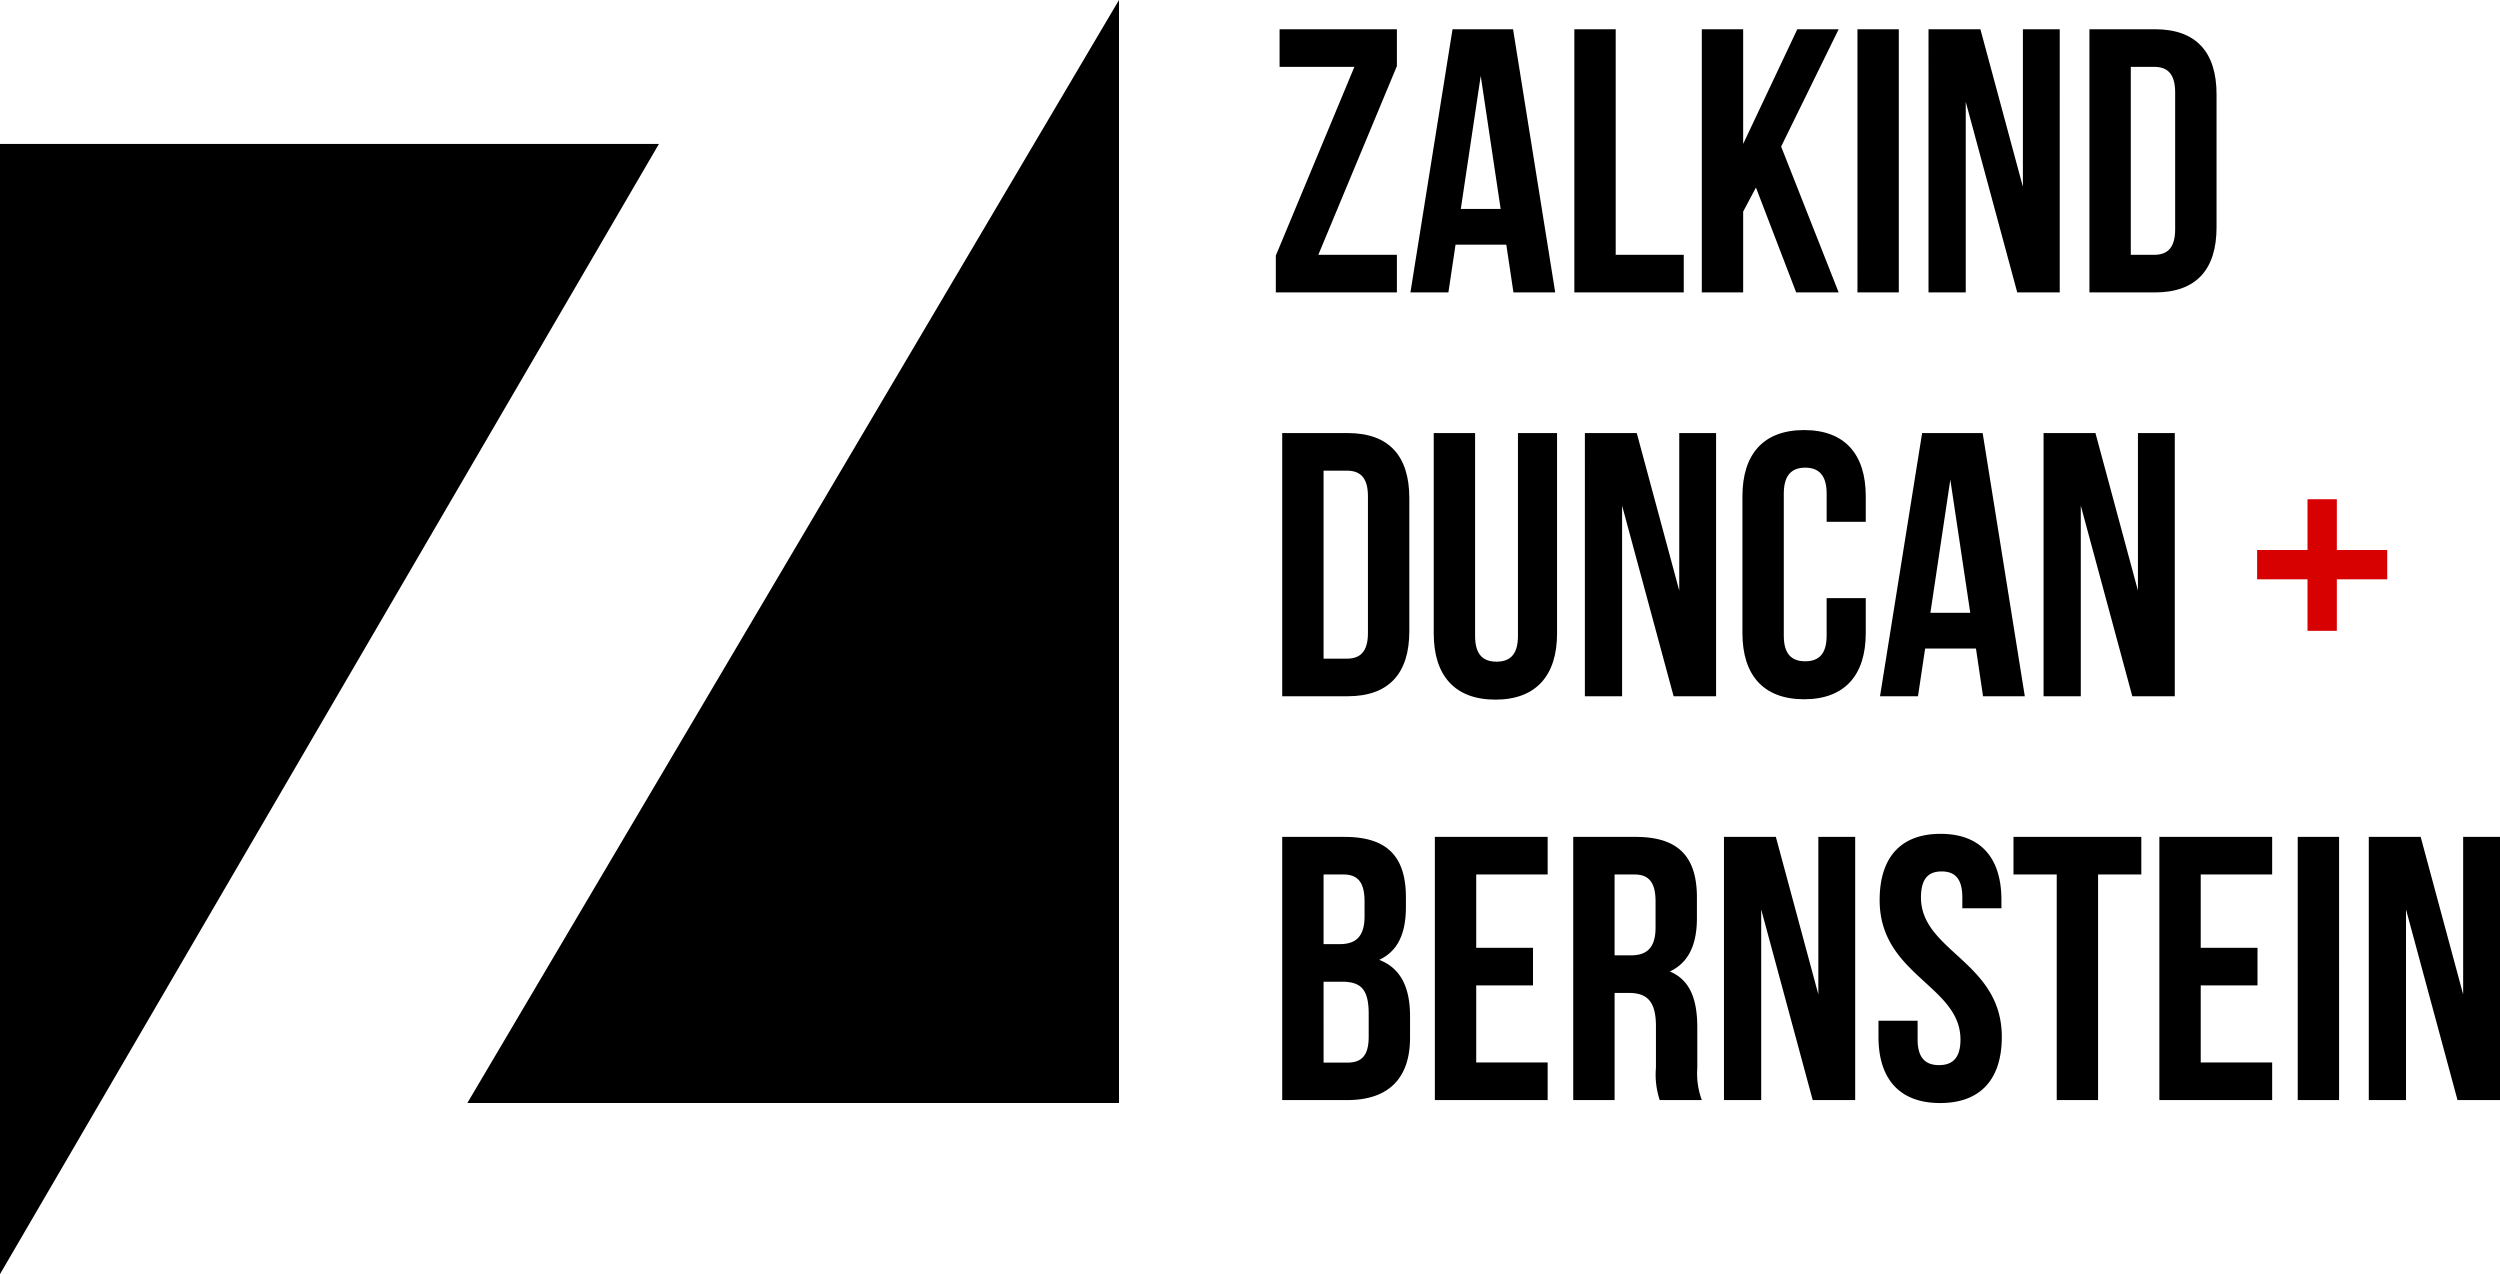
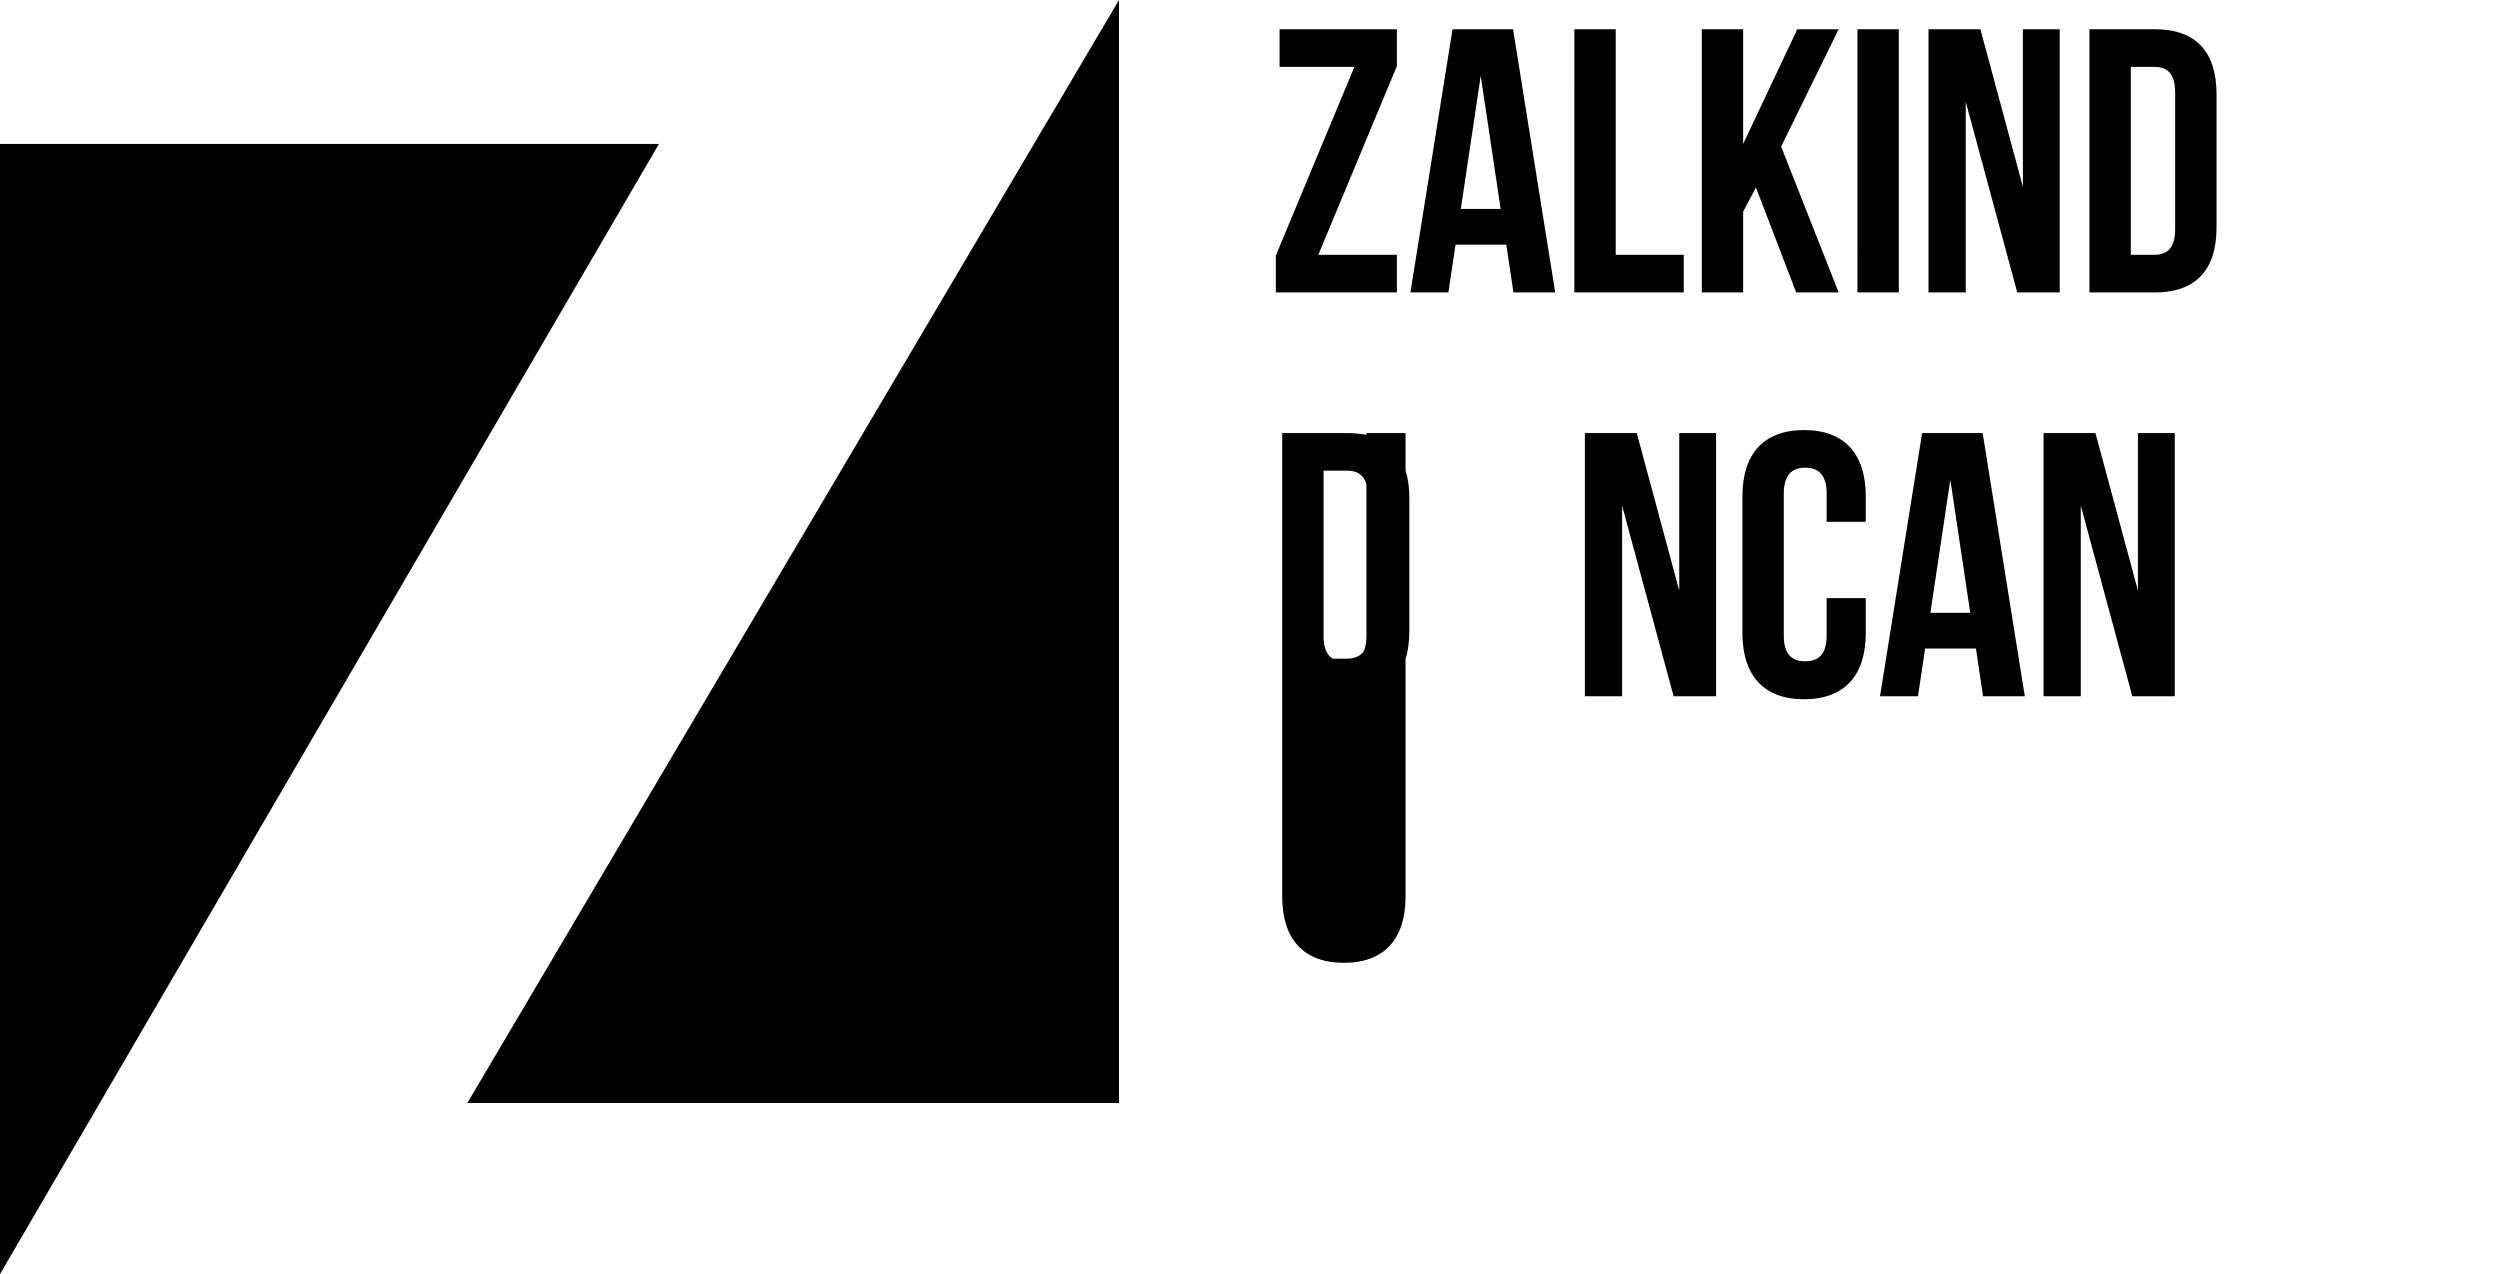
<svg xmlns="http://www.w3.org/2000/svg" id="Layer_1" data-name="Layer 1" viewBox="0 0 179.533 91.5">
-   <path d="M33.561 79.211h46.798V0L33.561 79.211zM47.32 10.336H0V91.5l47.32-81.164zM91.891 2.1v2.7h5.373l-5.643 13.554V21h8.694v-2.7h-5.643l5.643-13.554V2.1h-8.424zm14.445 3.348l1.431 9.558h-2.862zm2.322-3.348h-4.347L101.287 21h2.727l.513-3.429h3.645l.513 3.429h3zm4.401 18.9h7.857v-2.7h-4.887V2.1h-2.97V21zm15.93 0h3.051l-4.131-10.476L132.04 2.1h-2.97l-3.888 8.235V2.1h-2.97V21h2.97v-5.805l.918-1.728L128.989 21zm4.401-18.9h2.97V21h-2.97zM144.865 21h3.051V2.1h-2.646v11.313L142.219 2.1h-3.726V21h2.673V7.311L144.865 21zm9.828-16.2c.945 0 1.512.486 1.512 1.836v9.828c0 1.35-.567 1.836-1.512 1.836h-1.674V4.8zM150.049 21h4.7c2.97 0 4.428-1.647 4.428-4.671V6.771c0-3.024-1.458-4.671-4.428-4.671h-4.7zM96.724 33.8c.945 0 1.512.486 1.512 1.836v9.828c0 1.35-.567 1.836-1.512 1.836H95.05V33.8zM92.08 50h4.7c2.97 0 4.428-1.647 4.428-4.671v-9.558c0-3.024-1.458-4.671-4.428-4.671h-4.7zm10.881-18.9v14.391c0 3.024 1.512 4.752 4.428 4.752s4.428-1.728 4.428-4.752V31.1h-2.808v14.58c0 1.35-.594 1.836-1.539 1.836s-1.539-.486-1.539-1.836V31.1zM120.187 50h3.051V31.1h-2.646v11.313L117.541 31.1h-3.726V50h2.673V36.311L120.187 50zm10.989-7.047v2.7c0 1.35-.594 1.836-1.539 1.836S128.1 47 128.1 45.653V35.447c0-1.35.594-1.863 1.539-1.863s1.539.513 1.539 1.863v2.025h2.808v-1.836c0-3.024-1.512-4.752-4.428-4.752s-4.428 1.728-4.428 4.752v9.828c0 3.024 1.512 4.752 4.428 4.752s4.428-1.728 4.428-4.752v-2.511zm8.883-8.505l1.431 9.558h-2.862zm2.322-3.348h-4.347L135.01 50h2.727l.513-3.429h3.65l.508 3.429h3zM153.127 50h3.051V31.1h-2.646v11.313L150.481 31.1h-3.726V50h2.673V36.311L153.127 50z" />
-   <path fill="#d60100" d="M167.815 35.852h-2.106v3.645h-3.618v2.106h3.618v3.699h2.106v-3.699h3.618v-2.106h-3.618v-3.645z" />
-   <path d="M96.481 62.8c1.053 0 1.512.594 1.512 1.944V65.8c0 1.512-.675 2-1.782 2H95.05v-5zm-.108 7.7c1.35 0 1.917.54 1.917 2.3v1.647c0 1.4-.54 1.863-1.539 1.863h-1.7V70.5zm.189-10.4H92.08V79h4.671c2.97 0 4.509-1.566 4.509-4.482v-1.539c0-2-.621-3.429-2.214-4.05 1.323-.621 1.917-1.863 1.917-3.807v-.675c0-2.916-1.323-4.347-4.401-4.347zm9.45 2.7h5.13v-2.7h-8.1V79h8.1v-2.7h-5.13v-5.535h4.077v-2.7h-4.077V62.8zm11.367 0c1.053 0 1.512.594 1.512 1.944v1.863c0 1.512-.675 2-1.782 2h-1.161V62.8zm4.833 16.2a5.566 5.566 0 01-.324-2.3v-2.911c0-1.971-.486-3.4-1.971-4.023 1.323-.621 1.944-1.89 1.944-3.834v-1.485c0-2.916-1.323-4.347-4.4-4.347h-4.482V79h2.97v-7.695h1.026c1.35 0 1.944.648 1.944 2.4v2.97a5.812 5.812 0 00.27 2.322zm7.964 0h3.051V60.1h-2.646v11.313L127.53 60.1h-3.726V79h2.673V65.311L130.176 79zm4.807-14.364c0 5.4 5.805 6.129 5.805 10.017 0 1.35-.594 1.836-1.539 1.836s-1.539-.489-1.539-1.836V73.3h-2.81v1.161c0 3.024 1.512 4.752 4.428 4.752s4.428-1.728 4.428-4.752c0-5.4-5.805-6.129-5.805-10.017 0-1.35.54-1.863 1.485-1.863s1.485.513 1.485 1.863v.783h2.808v-.594c0-3.024-1.485-4.752-4.374-4.752s-4.372 1.731-4.372 4.755zm9.612-1.836h3.105V79h2.97V62.8h3.105v-2.7h-9.18v2.7zm13.446 0h5.13v-2.7h-8.1V79h8.1v-2.7h-5.13v-5.535h4.077v-2.7h-4.077V62.8zm6.966-2.7h2.97V79h-2.97zM176.482 79h3.051V60.1h-2.646v11.313L173.836 60.1h-3.726V79h2.673V65.311L176.482 79z" />
+   <path d="M33.561 79.211h46.798V0L33.561 79.211zM47.32 10.336H0V91.5l47.32-81.164zM91.891 2.1v2.7h5.373l-5.643 13.554V21h8.694v-2.7h-5.643l5.643-13.554V2.1h-8.424zm14.445 3.348l1.431 9.558h-2.862zm2.322-3.348h-4.347L101.287 21h2.727l.513-3.429h3.645l.513 3.429h3zm4.401 18.9h7.857v-2.7h-4.887V2.1h-2.97V21zm15.93 0h3.051l-4.131-10.476L132.04 2.1h-2.97l-3.888 8.235V2.1h-2.97V21h2.97v-5.805l.918-1.728L128.989 21zm4.401-18.9h2.97V21h-2.97zM144.865 21h3.051V2.1h-2.646v11.313L142.219 2.1h-3.726V21h2.673V7.311L144.865 21zm9.828-16.2c.945 0 1.512.486 1.512 1.836v9.828c0 1.35-.567 1.836-1.512 1.836h-1.674V4.8zM150.049 21h4.7c2.97 0 4.428-1.647 4.428-4.671V6.771c0-3.024-1.458-4.671-4.428-4.671h-4.7zM96.724 33.8c.945 0 1.512.486 1.512 1.836v9.828c0 1.35-.567 1.836-1.512 1.836H95.05V33.8zM92.08 50h4.7c2.97 0 4.428-1.647 4.428-4.671v-9.558c0-3.024-1.458-4.671-4.428-4.671h-4.7zv14.391c0 3.024 1.512 4.752 4.428 4.752s4.428-1.728 4.428-4.752V31.1h-2.808v14.58c0 1.35-.594 1.836-1.539 1.836s-1.539-.486-1.539-1.836V31.1zM120.187 50h3.051V31.1h-2.646v11.313L117.541 31.1h-3.726V50h2.673V36.311L120.187 50zm10.989-7.047v2.7c0 1.35-.594 1.836-1.539 1.836S128.1 47 128.1 45.653V35.447c0-1.35.594-1.863 1.539-1.863s1.539.513 1.539 1.863v2.025h2.808v-1.836c0-3.024-1.512-4.752-4.428-4.752s-4.428 1.728-4.428 4.752v9.828c0 3.024 1.512 4.752 4.428 4.752s4.428-1.728 4.428-4.752v-2.511zm8.883-8.505l1.431 9.558h-2.862zm2.322-3.348h-4.347L135.01 50h2.727l.513-3.429h3.65l.508 3.429h3zM153.127 50h3.051V31.1h-2.646v11.313L150.481 31.1h-3.726V50h2.673V36.311L153.127 50z" />
</svg>